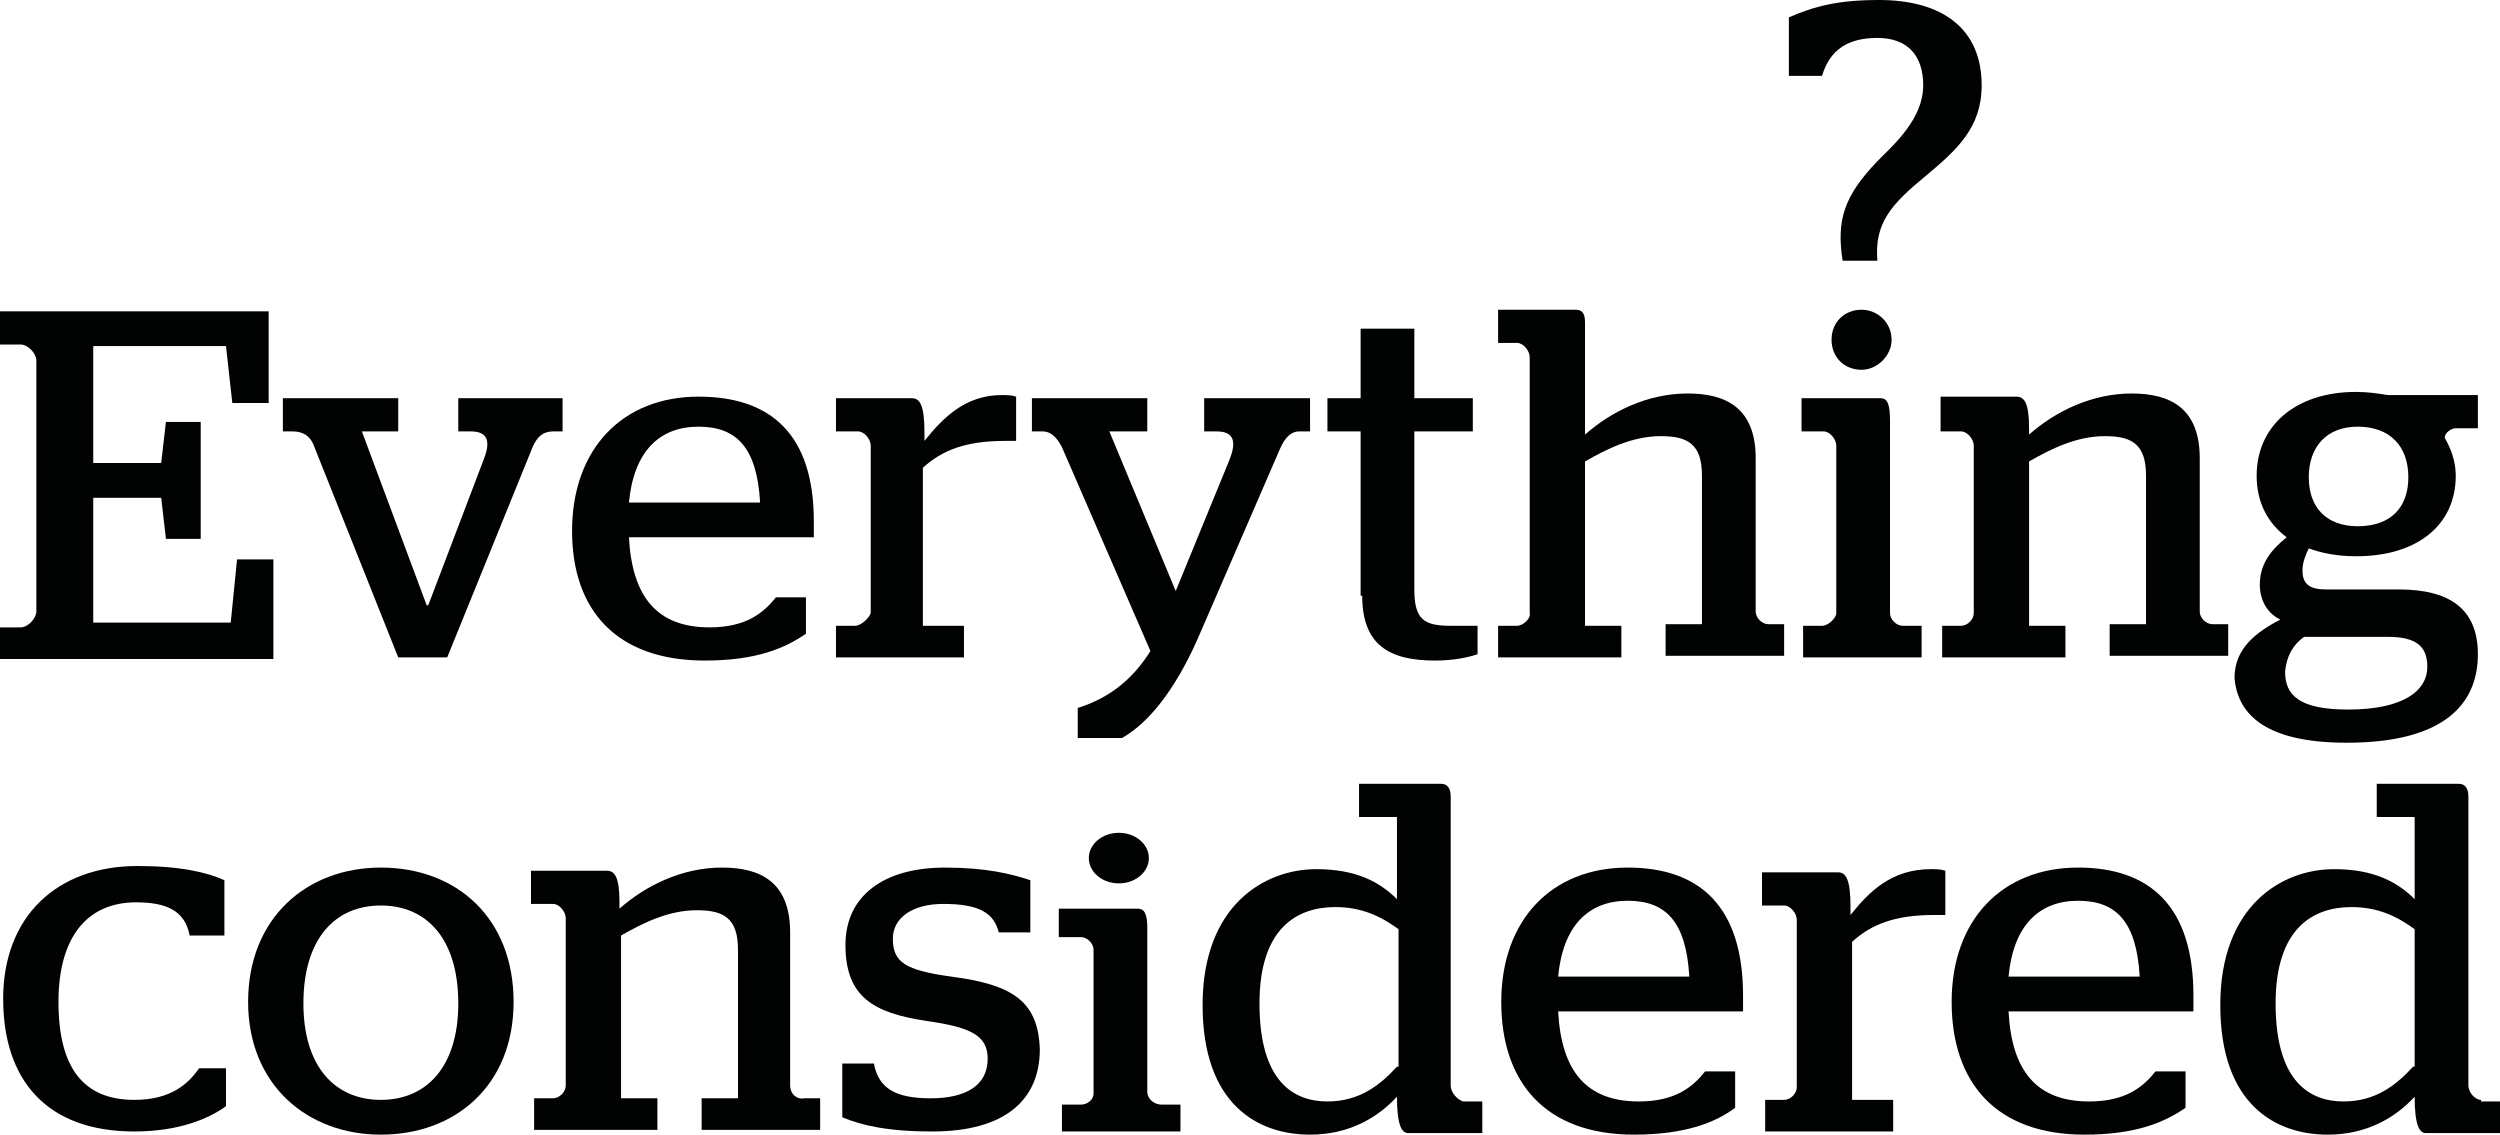
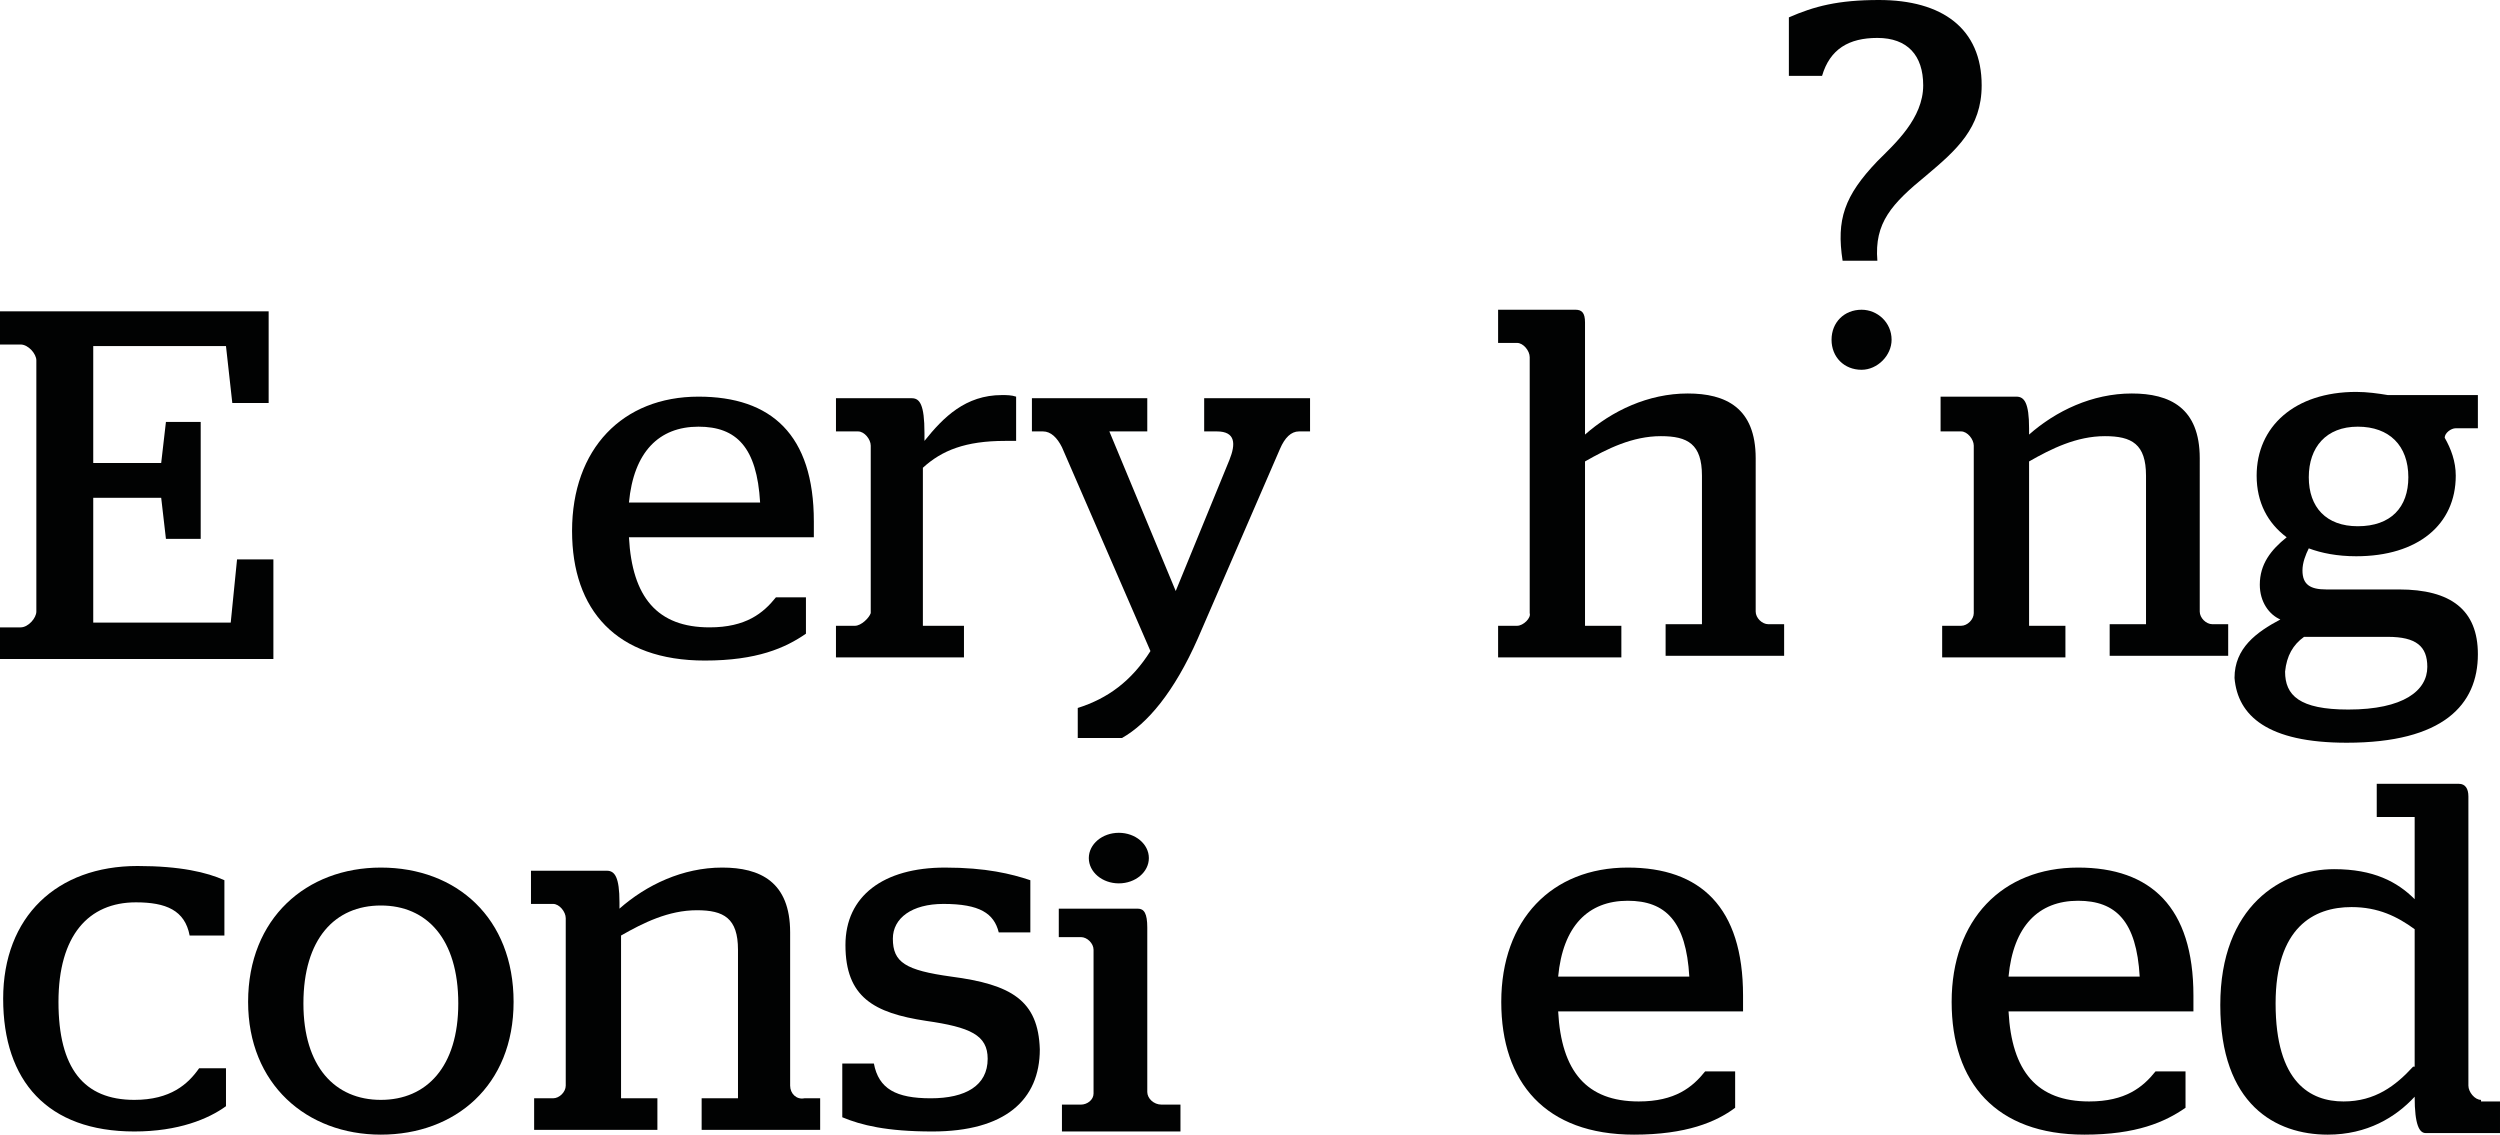
<svg xmlns="http://www.w3.org/2000/svg" version="1.1" id="Layer_1" x="0px" y="0px" viewBox="0 0 158.2 71.8" style="enable-background:new 0 0 158.2 71.8;" xml:space="preserve">
  <style type="text/css"> .st0{fill:#010202;} </style>
  <g>
    <path class="st0" d="M17.3,35.4H15l-0.4,4H5.9v-7.9h4.3l0.3,2.6h2.2v-7.4h-2.2l-0.3,2.6H5.9v-7.4h8.4l0.4,3.6H17v-5.8H0v2.1h1.3 c0.5,0,1,0.6,1,1v15.9c0,0.4-0.5,1-1,1H0v2h17.3V35.4z" />
-     <path class="st0" d="M19.9,28.3l5.3,13.3h3.1l5.4-13.3c0.3-0.7,0.7-1,1.3-1h0.6v-2.1H29v2.1h0.8c1.2,0,1.2,0.8,0.8,1.8l-3.5,9.2 h-0.1l-4.1-11h2.3v-2.1h-7.3v2.1h0.6C19.3,27.3,19.7,27.7,19.9,28.3z" />
    <path class="st0" d="M44.6,41.8c3.3,0,5.1-0.8,6.4-1.7v-2.3h-1.9c-0.8,1-1.9,1.9-4.2,1.9c-3.3,0-4.9-1.9-5.1-5.7h11.7 c0-0.1,0-0.6,0-1c0-5.5-2.7-7.9-7.3-7.9c-4.8,0-8,3.3-8,8.5C36.2,38.6,39,41.8,44.6,41.8z M44.2,27c2.4,0,3.7,1.3,3.9,4.8h-8.3 C40.1,28.6,41.7,27,44.2,27z" />
    <path class="st0" d="M54.1,39.6h-1.2v2H61v-2h-2.6v-10c1.2-1.1,2.7-1.7,5.2-1.7h0.7v-2.8c-0.3-0.1-0.6-0.1-0.9-0.1 c-2.3,0-3.7,1.4-4.9,2.9v-0.5c0-1.8-0.3-2.2-0.8-2.2h-4.8v2.1h1.4c0.4,0,0.8,0.5,0.8,0.9v10.6C55,39.1,54.5,39.6,54.1,39.6z" />
    <path class="st0" d="M82.2,27.3h0.7v-2.1h-6.7v2.1H77c1.2,0,1.2,0.8,0.8,1.8l-3.4,8.3l-4.2-10.1h2.4v-2.1h-7.3v2.1H66 c0.5,0,0.9,0.4,1.2,1l5.6,12.9c-1.2,1.9-2.7,3-4.6,3.6v1.9H71c1.6-0.9,3.3-2.9,4.8-6.3l5.2-12C81.3,27.7,81.7,27.3,82.2,27.3z" />
-     <path class="st0" d="M86.2,37.7c0,3.1,1.7,4.1,4.6,4.1c1.2,0,2.1-0.2,2.7-0.4v-1.8h-1.7c-1.7,0-2.3-0.4-2.3-2.3v-10h3.7v-2.1h-3.7 v-4.4h-3.4v4.4h-2.1v2.1h2.1V37.7z" />
    <path class="st0" d="M96,39.6h-1.2v2h7.8v-2h-2.3V29.2c1.4-0.8,3-1.6,4.8-1.6c1.7,0,2.6,0.5,2.6,2.5v9.4h-2.3v2h7.5v-2h-1 c-0.4,0-0.8-0.4-0.8-0.8V29c0-3.2-1.9-4.1-4.3-4.1c-2.5,0-4.8,1.1-6.5,2.6v-7.1c0-0.6-0.2-0.8-0.6-0.8h-4.9v2.1H96 c0.4,0,0.8,0.5,0.8,0.9v16.2C96.9,39.1,96.4,39.6,96,39.6z" />
    <path class="st0" d="M119.7,21.5c0-1.1-0.9-1.9-1.9-1.9c-1.1,0-1.9,0.8-1.9,1.9s0.8,1.9,1.9,1.9C118.8,23.4,119.7,22.5,119.7,21.5z " />
-     <path class="st0" d="M115.3,39.6h-1.2v2h7.5v-2h-1.2c-0.4,0-0.8-0.4-0.8-0.8V26.6c0-1.1-0.2-1.4-0.6-1.4h-5v2.1h1.4 c0.4,0,0.8,0.5,0.8,0.9v10.6C116.2,39.1,115.7,39.6,115.3,39.6z" />
    <path class="st0" d="M122.7,27.3h1.4c0.4,0,0.8,0.5,0.8,0.9v10.6c0,0.4-0.4,0.8-0.8,0.8h-1.2v2h7.8v-2h-2.3V29.2 c1.4-0.8,3-1.6,4.8-1.6c1.7,0,2.6,0.5,2.6,2.5v9.4h-2.3v2h7.5v-2h-1c-0.4,0-0.8-0.4-0.8-0.8V29c0-3.2-1.9-4.1-4.3-4.1 c-2.5,0-4.8,1.1-6.5,2.6v-0.4c0-1.6-0.3-2-0.8-2h-4.8V27.3z" />
    <path class="st0" d="M148.5,47c6.1,0,8.3-2.4,8.3-5.6c0-2.8-1.7-4.1-5-4.1h-4.6c-1,0-1.5-0.3-1.5-1.2c0-0.5,0.2-1,0.4-1.4 c0.8,0.3,1.8,0.5,3,0.5c3.9,0,6.3-2,6.3-5.1c0-0.9-0.3-1.7-0.7-2.4c0-0.3,0.4-0.6,0.7-0.6h1.4v-2.1h-5.7c-0.6-0.1-1.3-0.2-2-0.2 c-3.9,0-6.3,2.2-6.3,5.3c0,1.7,0.7,3,1.9,3.9c-1,0.8-1.7,1.7-1.7,3c0,1.1,0.6,1.9,1.3,2.2c-1.5,0.8-2.9,1.8-2.9,3.7 C141.6,45.3,143.5,47,148.5,47z M149.2,27c2,0,3.2,1.2,3.2,3.2c0,1.9-1.1,3.1-3.2,3.1c-2,0-3.1-1.2-3.1-3.1 C146.1,28.3,147.2,27,149.2,27z M145.8,40.3h5.3c1.8,0,2.5,0.6,2.5,1.9c0,1.5-1.5,2.7-5,2.7c-3.1,0-4-0.9-4-2.4 C144.7,41.5,145.1,40.8,145.8,40.3z" />
    <path class="st0" d="M8.5,69.6c-3.2,0-4.8-2-4.8-6.2c0-4.2,1.9-6.3,4.9-6.3c1.9,0,3.1,0.5,3.4,2.1h2.2v-3.5 c-1.1-0.5-2.8-0.9-5.5-0.9c-5.1,0-8.5,3.2-8.5,8.4c0,5.2,2.8,8.4,8.3,8.4c2.8,0,4.7-0.8,5.8-1.6v-2.4h-1.7 C11.9,68.6,10.8,69.6,8.5,69.6z" />
    <path class="st0" d="M24.1,54.9c-4.7,0-8.4,3.2-8.4,8.5c0,5.2,3.7,8.4,8.4,8.4c4.7,0,8.4-3.1,8.4-8.4 C32.5,58.1,28.9,54.9,24.1,54.9z M24.1,69.6c-2.9,0-4.9-2.1-4.9-6.1c0-4.1,2-6.2,4.9-6.2s4.9,2.1,4.9,6.2 C29,67.5,27,69.6,24.1,69.6z" />
    <path class="st0" d="M50,68.7V59c0-3.2-1.9-4.1-4.3-4.1c-2.5,0-4.8,1.1-6.5,2.6v-0.4c0-1.6-0.3-2-0.8-2h-4.8v2.1H35 c0.4,0,0.8,0.5,0.8,0.9v10.6c0,0.4-0.4,0.8-0.8,0.8h-1.2v2h7.8v-2h-2.3V59.2c1.4-0.8,3-1.6,4.8-1.6c1.7,0,2.6,0.5,2.6,2.5v9.4h-2.3 v2h7.5v-2h-1C50.4,69.6,50,69.2,50,68.7z" />
    <path class="st0" d="M60.2,61.8c-2.9-0.4-3.7-0.9-3.7-2.4c0-1.3,1.2-2.2,3.2-2.2c2.3,0,3.2,0.6,3.5,1.8h2v-3.3 c-1.2-0.4-2.8-0.8-5.4-0.8c-3.9,0-6.3,1.8-6.3,4.9c0,3.3,1.8,4.3,5.1,4.8c2.8,0.4,3.9,0.9,3.9,2.4c0,1.7-1.4,2.5-3.6,2.5 c-2.2,0-3.3-0.6-3.6-2.2h-2v3.4c1.2,0.5,2.8,0.9,5.7,0.9c4.6,0,6.8-2,6.8-5.2C65.7,63.3,64,62.3,60.2,61.8z" />
    <ellipse class="st0" cx="70.8" cy="54.3" rx="1.9" ry="1.6" />
    <path class="st0" d="M72.6,69.1V58.7c0-0.9-0.2-1.2-0.6-1.2h-5v1.8h1.4c0.4,0,0.8,0.4,0.8,0.8v9.1c0,0.4-0.4,0.7-0.8,0.7h-1.2v1.7 h7.5v-1.7h-1.2C73,69.9,72.6,69.5,72.6,69.1z" />
-     <path class="st0" d="M91.8,68.7V50.4c0-0.5-0.2-0.8-0.6-0.8H86v2.1h2.4v5.2c-1.1-1.1-2.6-1.9-5.1-1.9c-3.3,0-7.2,2.3-7.2,8.6 c0,6.3,3.5,8.2,6.8,8.2c2.5,0,4.3-1.1,5.5-2.4c0,1.8,0.3,2.3,0.7,2.3h4.7v-2h-1.2C92.2,69.6,91.8,69.1,91.8,68.7z M88.4,67.5 c-1.1,1.2-2.4,2.2-4.4,2.2c-2.1,0-4.3-1.2-4.3-6.2c0-4.8,2.4-6.1,4.8-6.1c1.7,0,2.9,0.6,4,1.4V67.5z" />
    <path class="st0" d="M103,54.9c-4.8,0-8,3.3-8,8.5c0,5.1,2.8,8.4,8.4,8.4c3.3,0,5.2-0.8,6.4-1.7v-2.3h-1.9c-0.8,1-1.9,1.9-4.2,1.9 c-3.3,0-4.9-1.9-5.1-5.7h11.7c0-0.1,0-0.6,0-1C110.3,57.4,107.6,54.9,103,54.9z M98.6,61.8c0.3-3.2,1.9-4.8,4.4-4.8 c2.4,0,3.7,1.3,3.9,4.8H98.6z" />
-     <path class="st0" d="M117.1,57.9v-0.5c0-1.8-0.3-2.2-0.8-2.2h-4.8v2.1h1.4c0.4,0,0.8,0.5,0.8,0.9v10.6c0,0.4-0.4,0.8-0.8,0.8h-1.2 v2h8.1v-2h-2.6v-10c1.2-1.1,2.7-1.7,5.2-1.7h0.7v-2.8c-0.3-0.1-0.6-0.1-0.9-0.1C119.7,55,118.3,56.4,117.1,57.9z" />
    <path class="st0" d="M131.5,54.9c-4.8,0-8,3.3-8,8.5c0,5.1,2.8,8.4,8.4,8.4c3.3,0,5.1-0.8,6.4-1.7v-2.3h-1.9 c-0.8,1-1.9,1.9-4.2,1.9c-3.3,0-4.9-1.9-5.1-5.7h11.7c0-0.1,0-0.6,0-1C138.8,57.4,136.1,54.9,131.5,54.9z M127.1,61.8 c0.3-3.2,1.9-4.8,4.4-4.8c2.4,0,3.7,1.3,3.9,4.8H127.1z" />
    <path class="st0" d="M157,69.6c-0.4,0-0.8-0.5-0.8-0.9V50.4c0-0.5-0.2-0.8-0.6-0.8h-5.2v2.1h2.4v5.2c-1.1-1.1-2.6-1.9-5.1-1.9 c-3.3,0-7.2,2.3-7.2,8.6c0,6.3,3.5,8.2,6.8,8.2c2.5,0,4.3-1.1,5.5-2.4c0,1.8,0.3,2.3,0.7,2.3h4.7v-2H157z M152.7,67.5 c-1.1,1.2-2.4,2.2-4.4,2.2c-2.1,0-4.3-1.2-4.3-6.2c0-4.8,2.4-6.1,4.8-6.1c1.7,0,2.9,0.6,4,1.4V67.5z" />
    <path class="st0" d="M118.8,2.4c1.9,0,2.9,1.1,2.9,3c0,2.1-1.8,3.7-2.9,4.8c-2.1,2.2-2.6,3.7-2.2,6.3h2.2c-0.2-2.4,0.9-3.6,3.1-5.4 c1.9-1.6,3.5-3,3.5-5.7c0-3.6-2.5-5.4-6.5-5.4c-2.6,0-4.1,0.4-5.7,1.1v3.7h2.1C115.8,3.1,117,2.4,118.8,2.4z" />
  </g>
</svg>